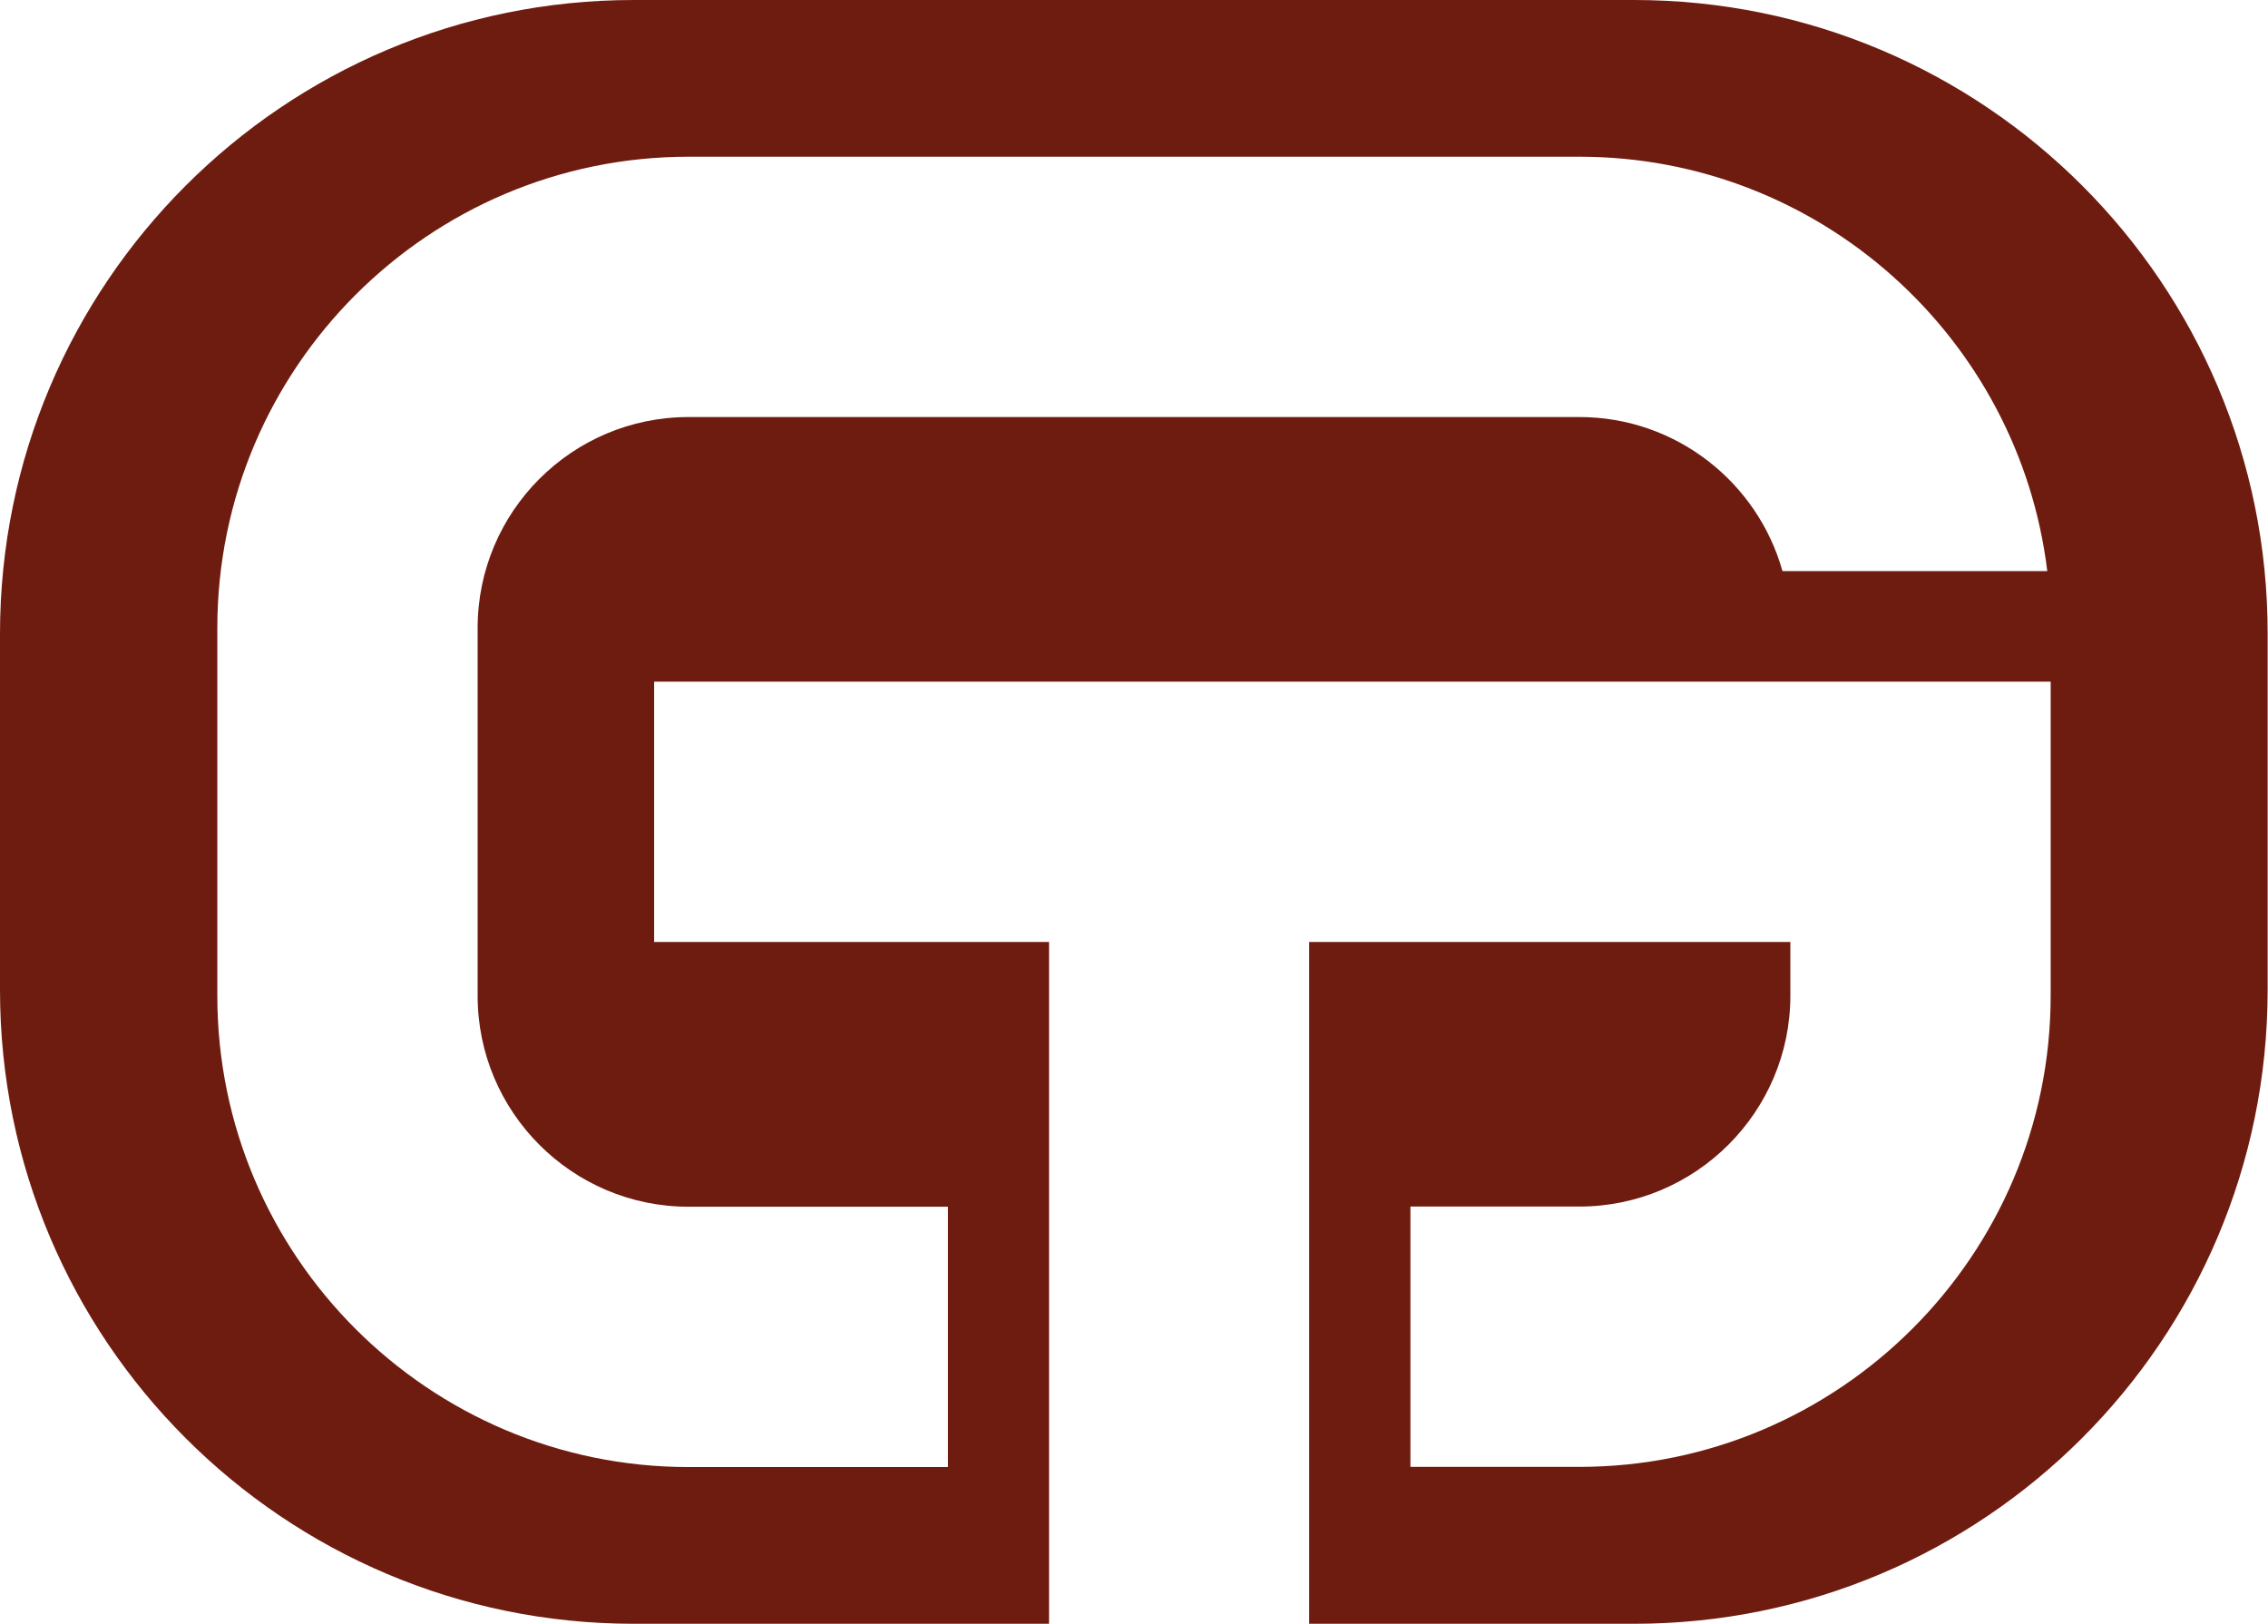
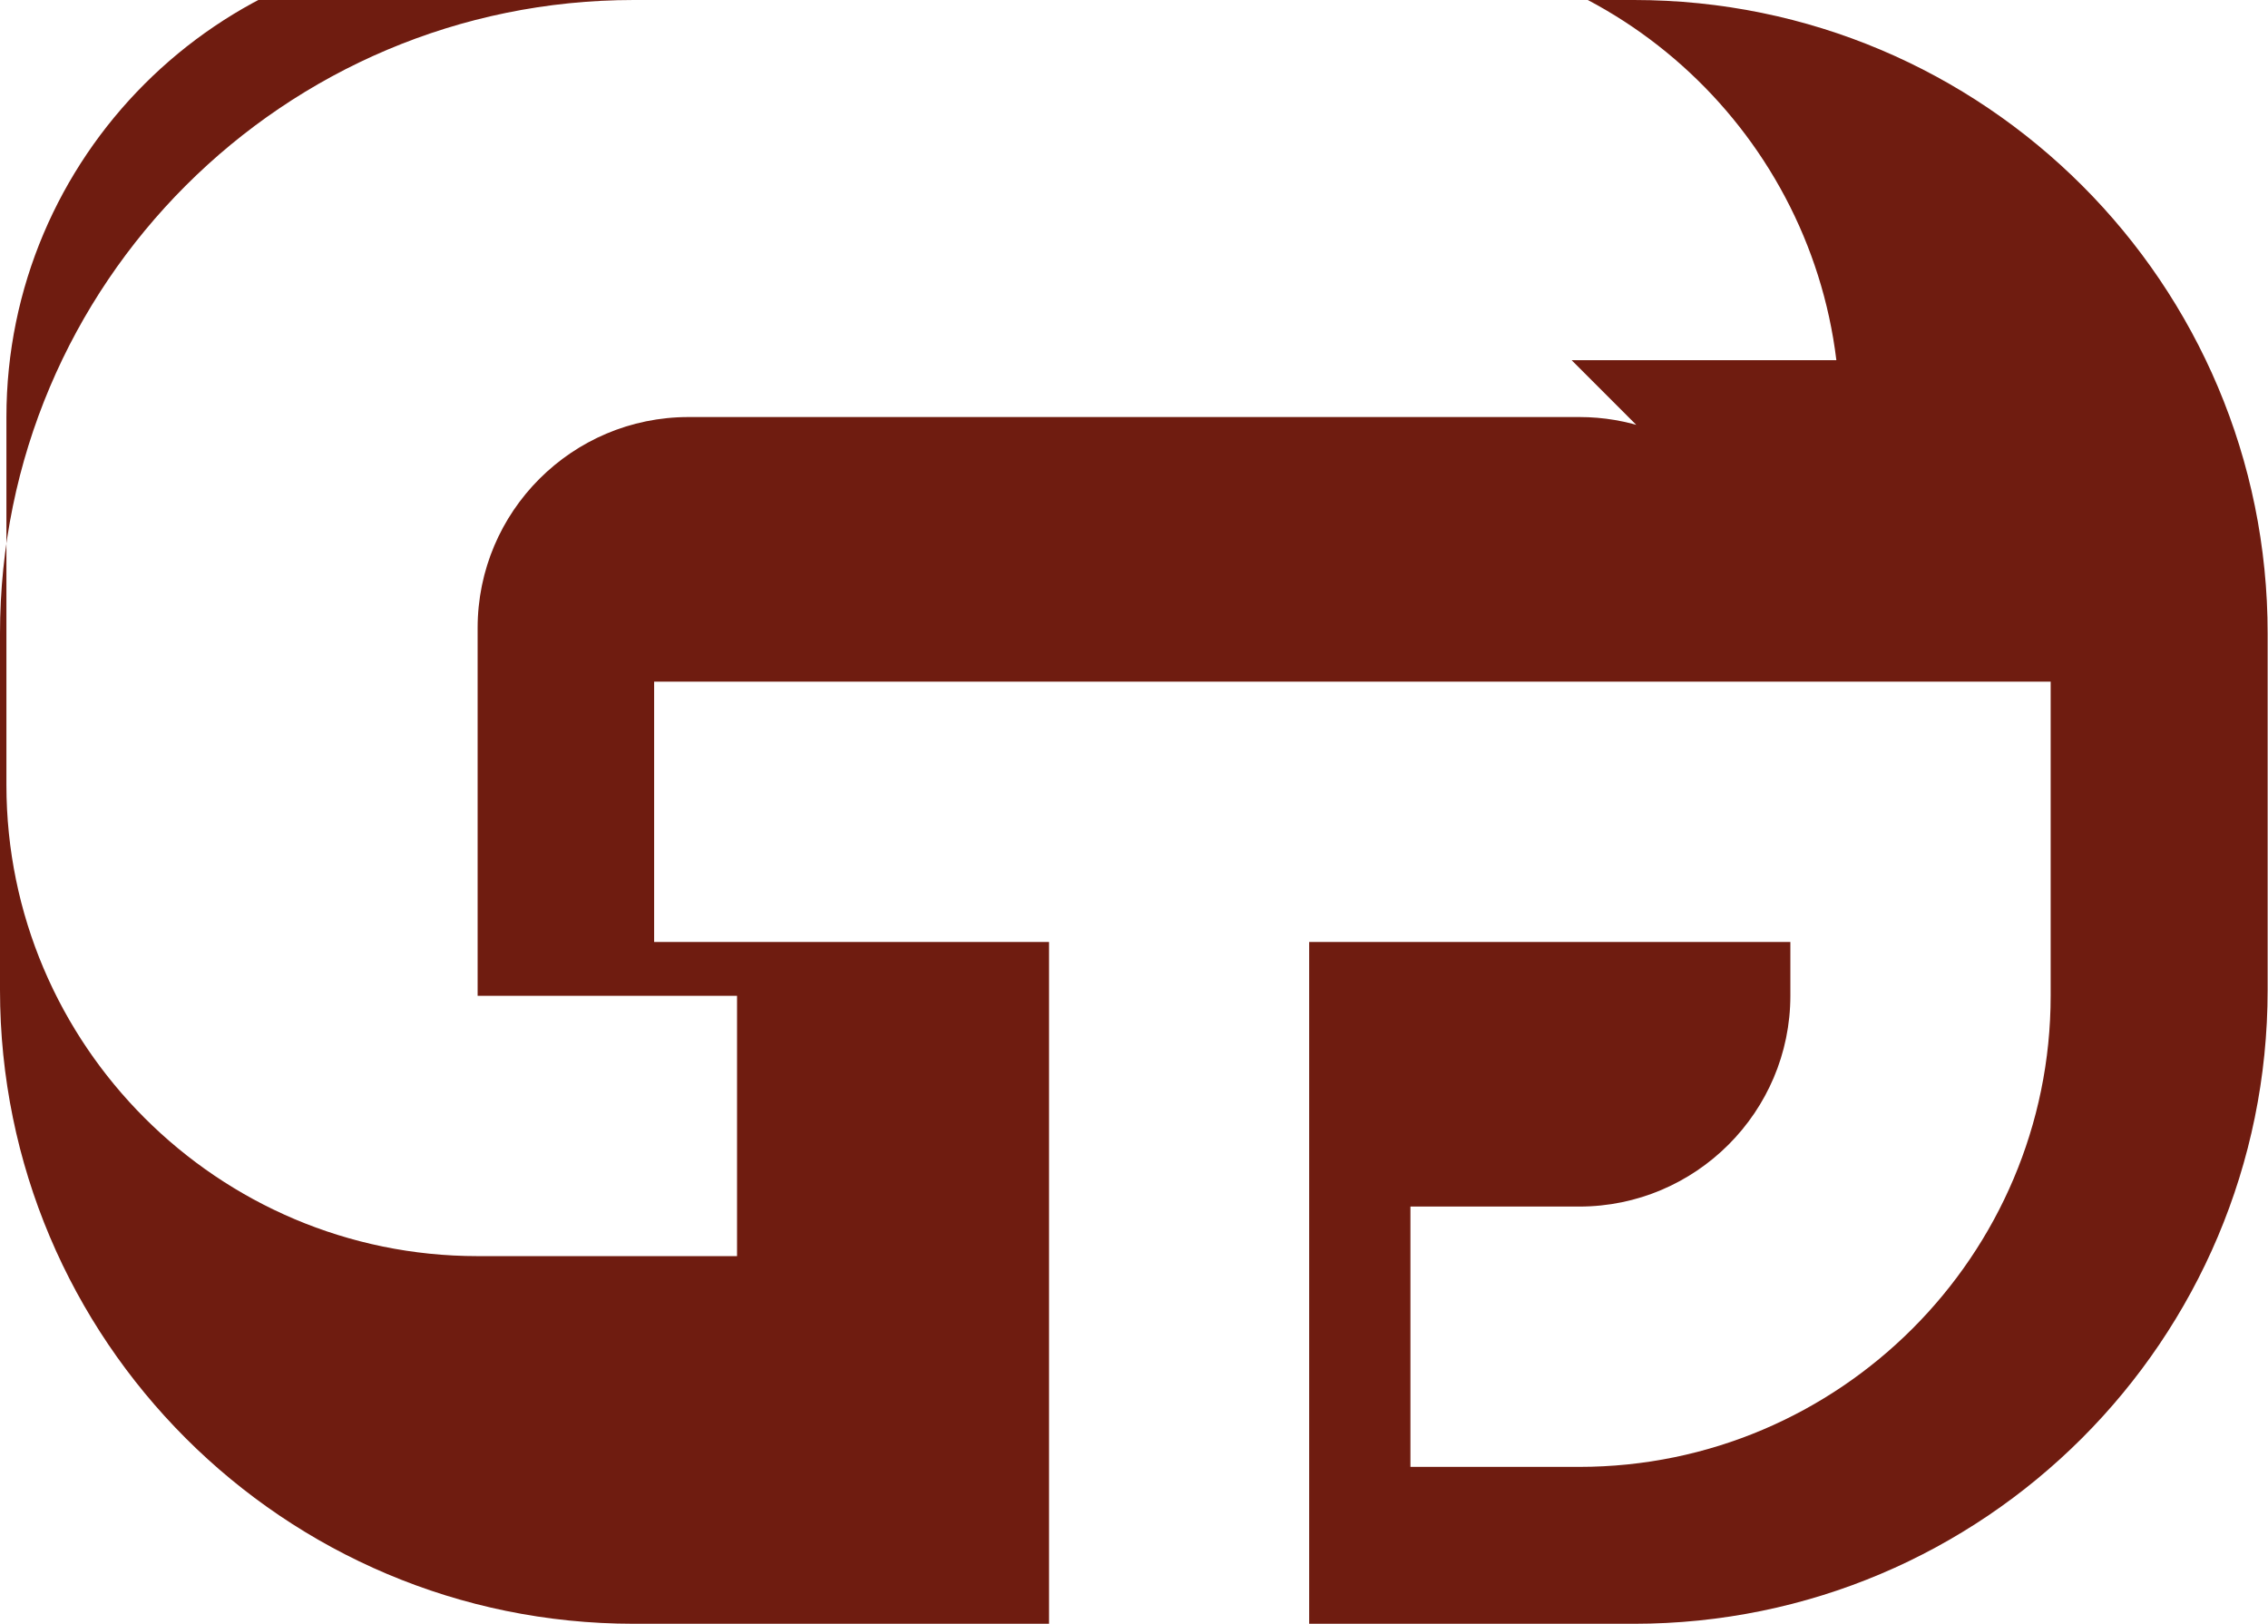
<svg xmlns="http://www.w3.org/2000/svg" id="Capa_1" viewBox="0 0 127.21 91.07">
  <defs>
    <style>
      .cls-1 {
        fill: #6f1c10;
      }
    </style>
  </defs>
-   <path class="cls-1" d="M91.65,0h-56.1C15.92,0,0,15.92,0,35.55v19.97c0,19.64,15.92,35.55,35.55,35.55h23.29v-38.24h-22.15v-14.6h78.33v17.61c0,14.57-11.86,26.43-26.44,26.43h-9.47v-14.6h9.47c6.53,0,11.84-5.31,11.84-11.83v-3.01h-26.99v38.24h18.21c19.64,0,35.55-15.92,35.55-35.55v-19.97C127.21,15.92,111.29,0,91.65,0h0ZM99.98,32.04c-1.39-4.98-5.97-8.65-11.39-8.65h-49.97c-6.53,0-11.83,5.3-11.83,11.83v20.63c0,6.52,5.3,11.83,11.83,11.83h14.55v14.6h-14.55c-14.57,0-26.43-11.85-26.43-26.43v-20.63c0-14.57,11.85-26.43,26.43-26.43h49.97c13.5,0,24.65,10.17,26.24,23.24h-14.85Z" />
+   <path class="cls-1" d="M91.65,0h-56.1C15.92,0,0,15.92,0,35.55v19.97c0,19.64,15.92,35.55,35.55,35.55h23.29v-38.24h-22.15v-14.6h78.33v17.61c0,14.57-11.86,26.43-26.44,26.43h-9.47v-14.6h9.47c6.53,0,11.84-5.31,11.84-11.83v-3.01h-26.99v38.24h18.21c19.64,0,35.55-15.92,35.55-35.55v-19.97C127.21,15.92,111.29,0,91.65,0h0ZM99.98,32.04c-1.39-4.98-5.97-8.65-11.39-8.65h-49.97c-6.53,0-11.83,5.3-11.83,11.83v20.63h14.55v14.6h-14.55c-14.57,0-26.43-11.85-26.43-26.43v-20.63c0-14.57,11.85-26.43,26.43-26.43h49.97c13.5,0,24.65,10.17,26.24,23.24h-14.85Z" />
</svg>